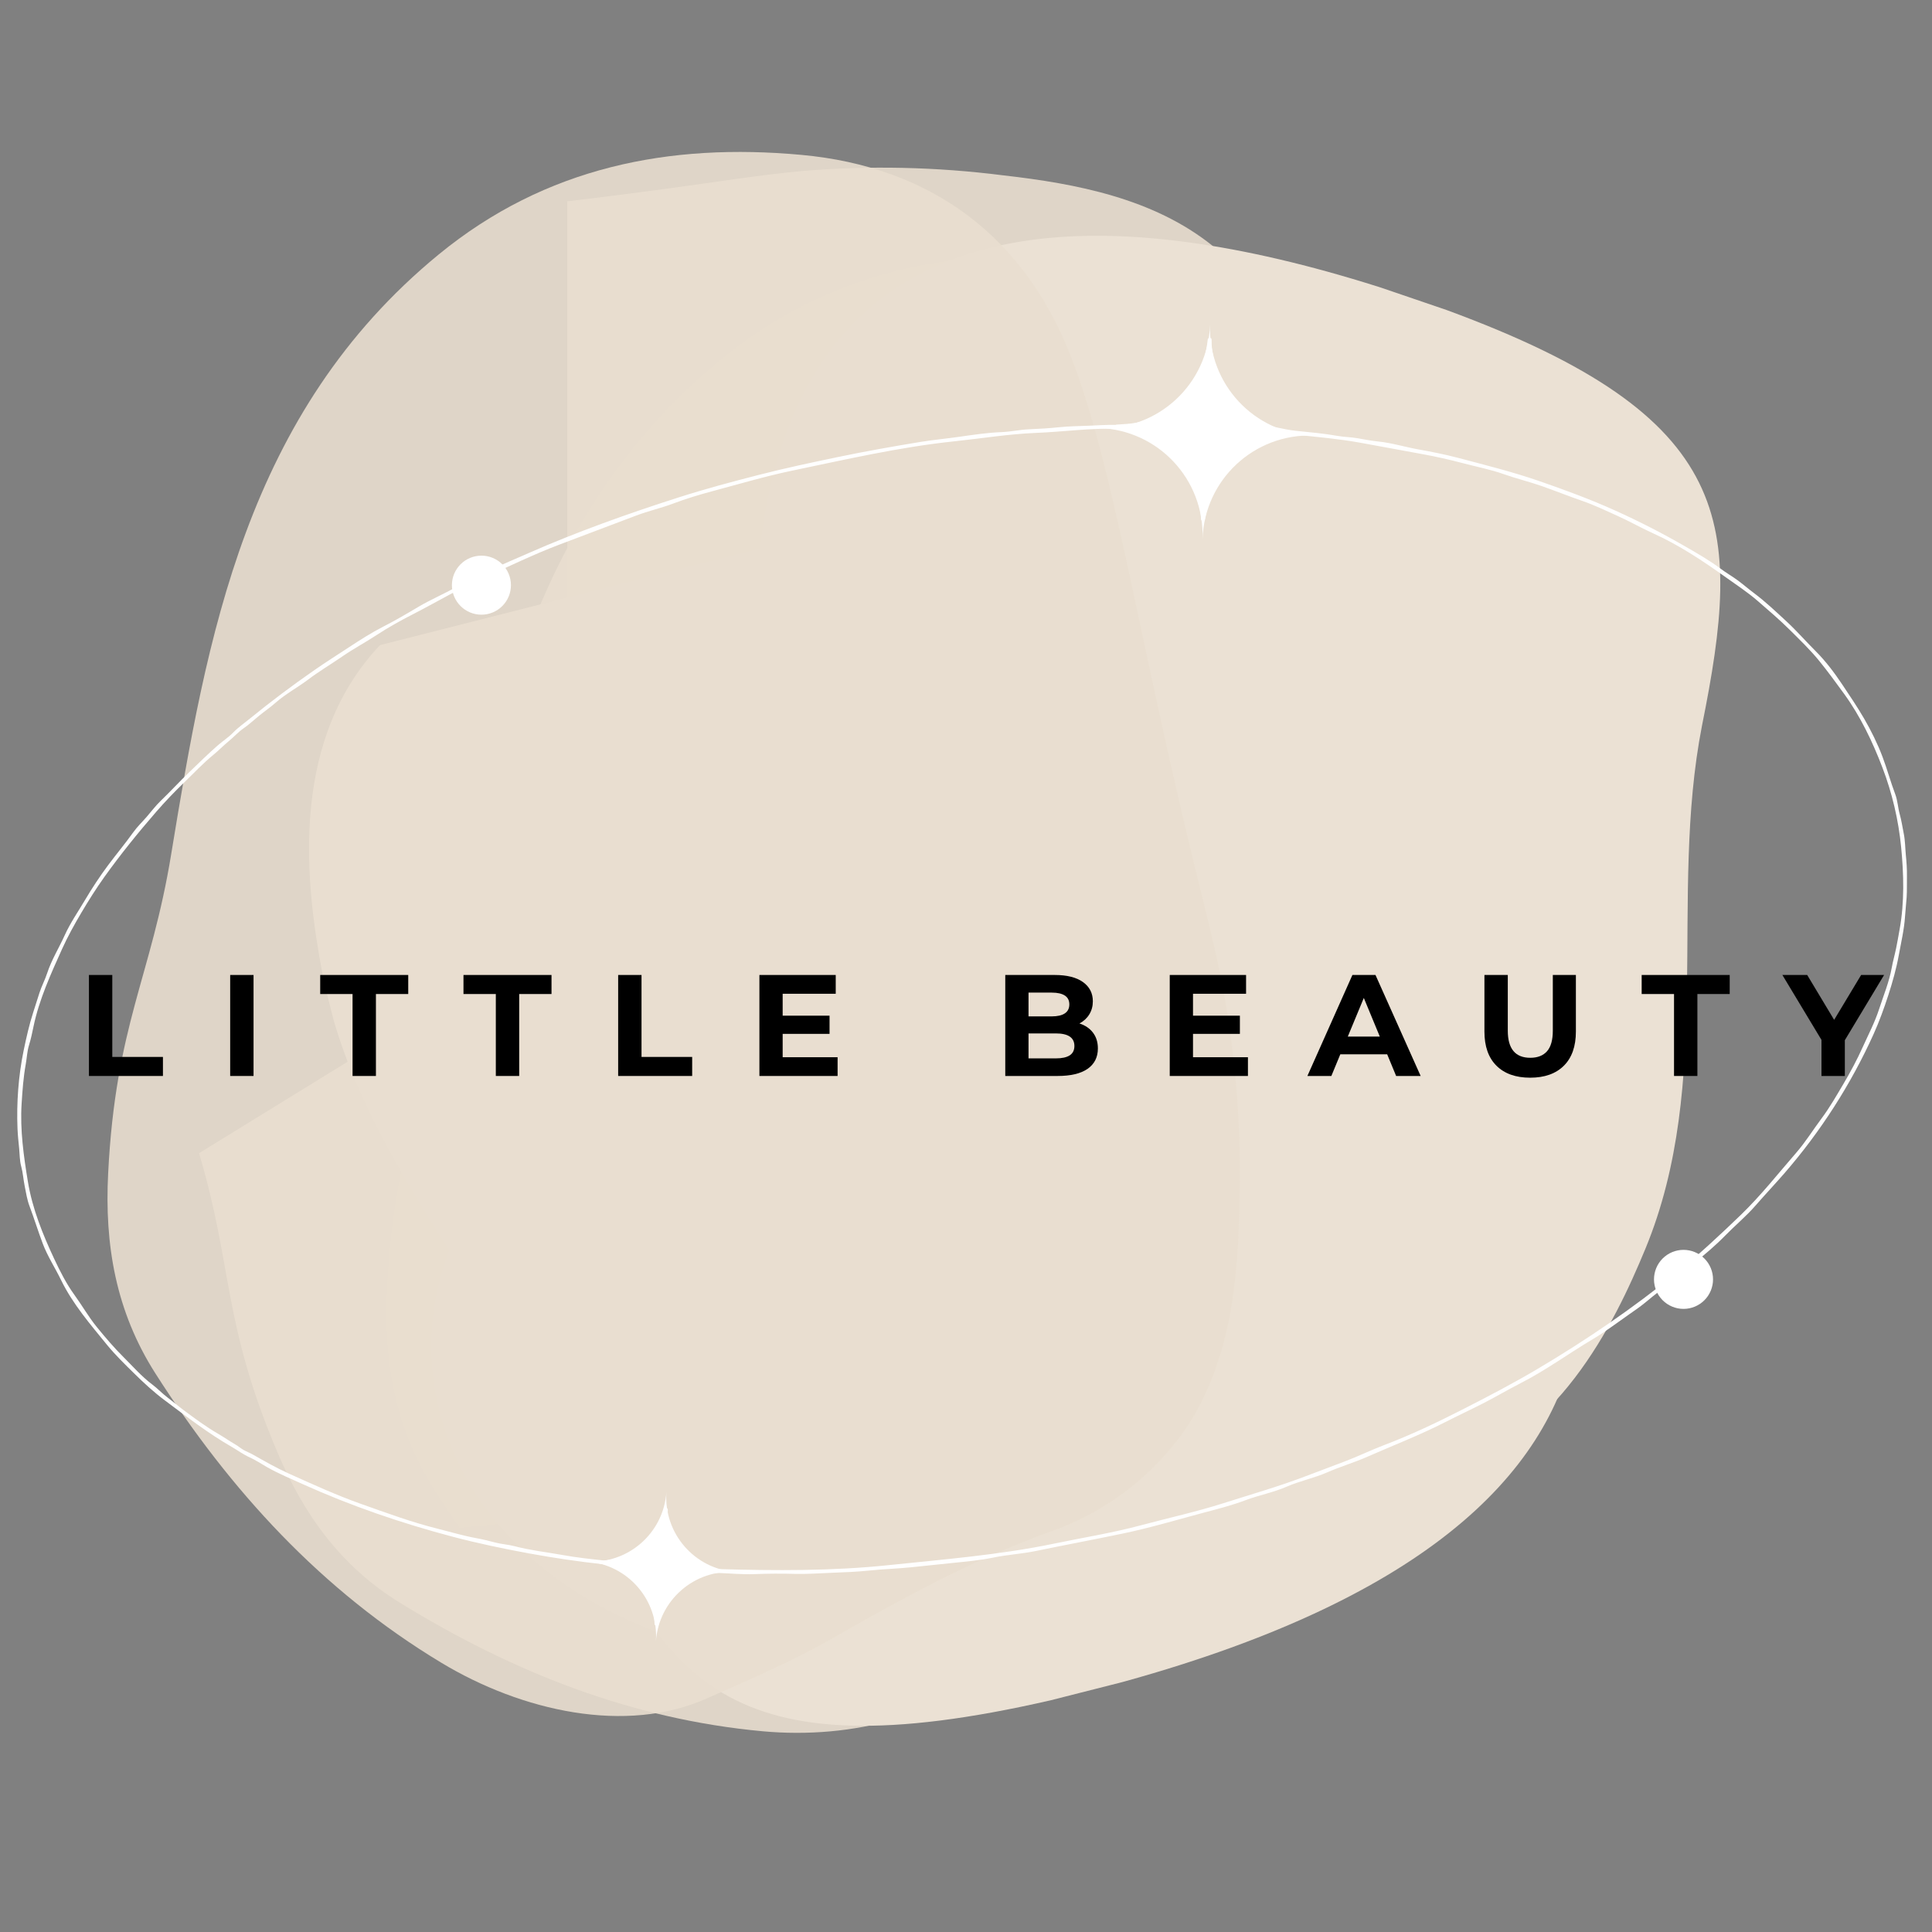
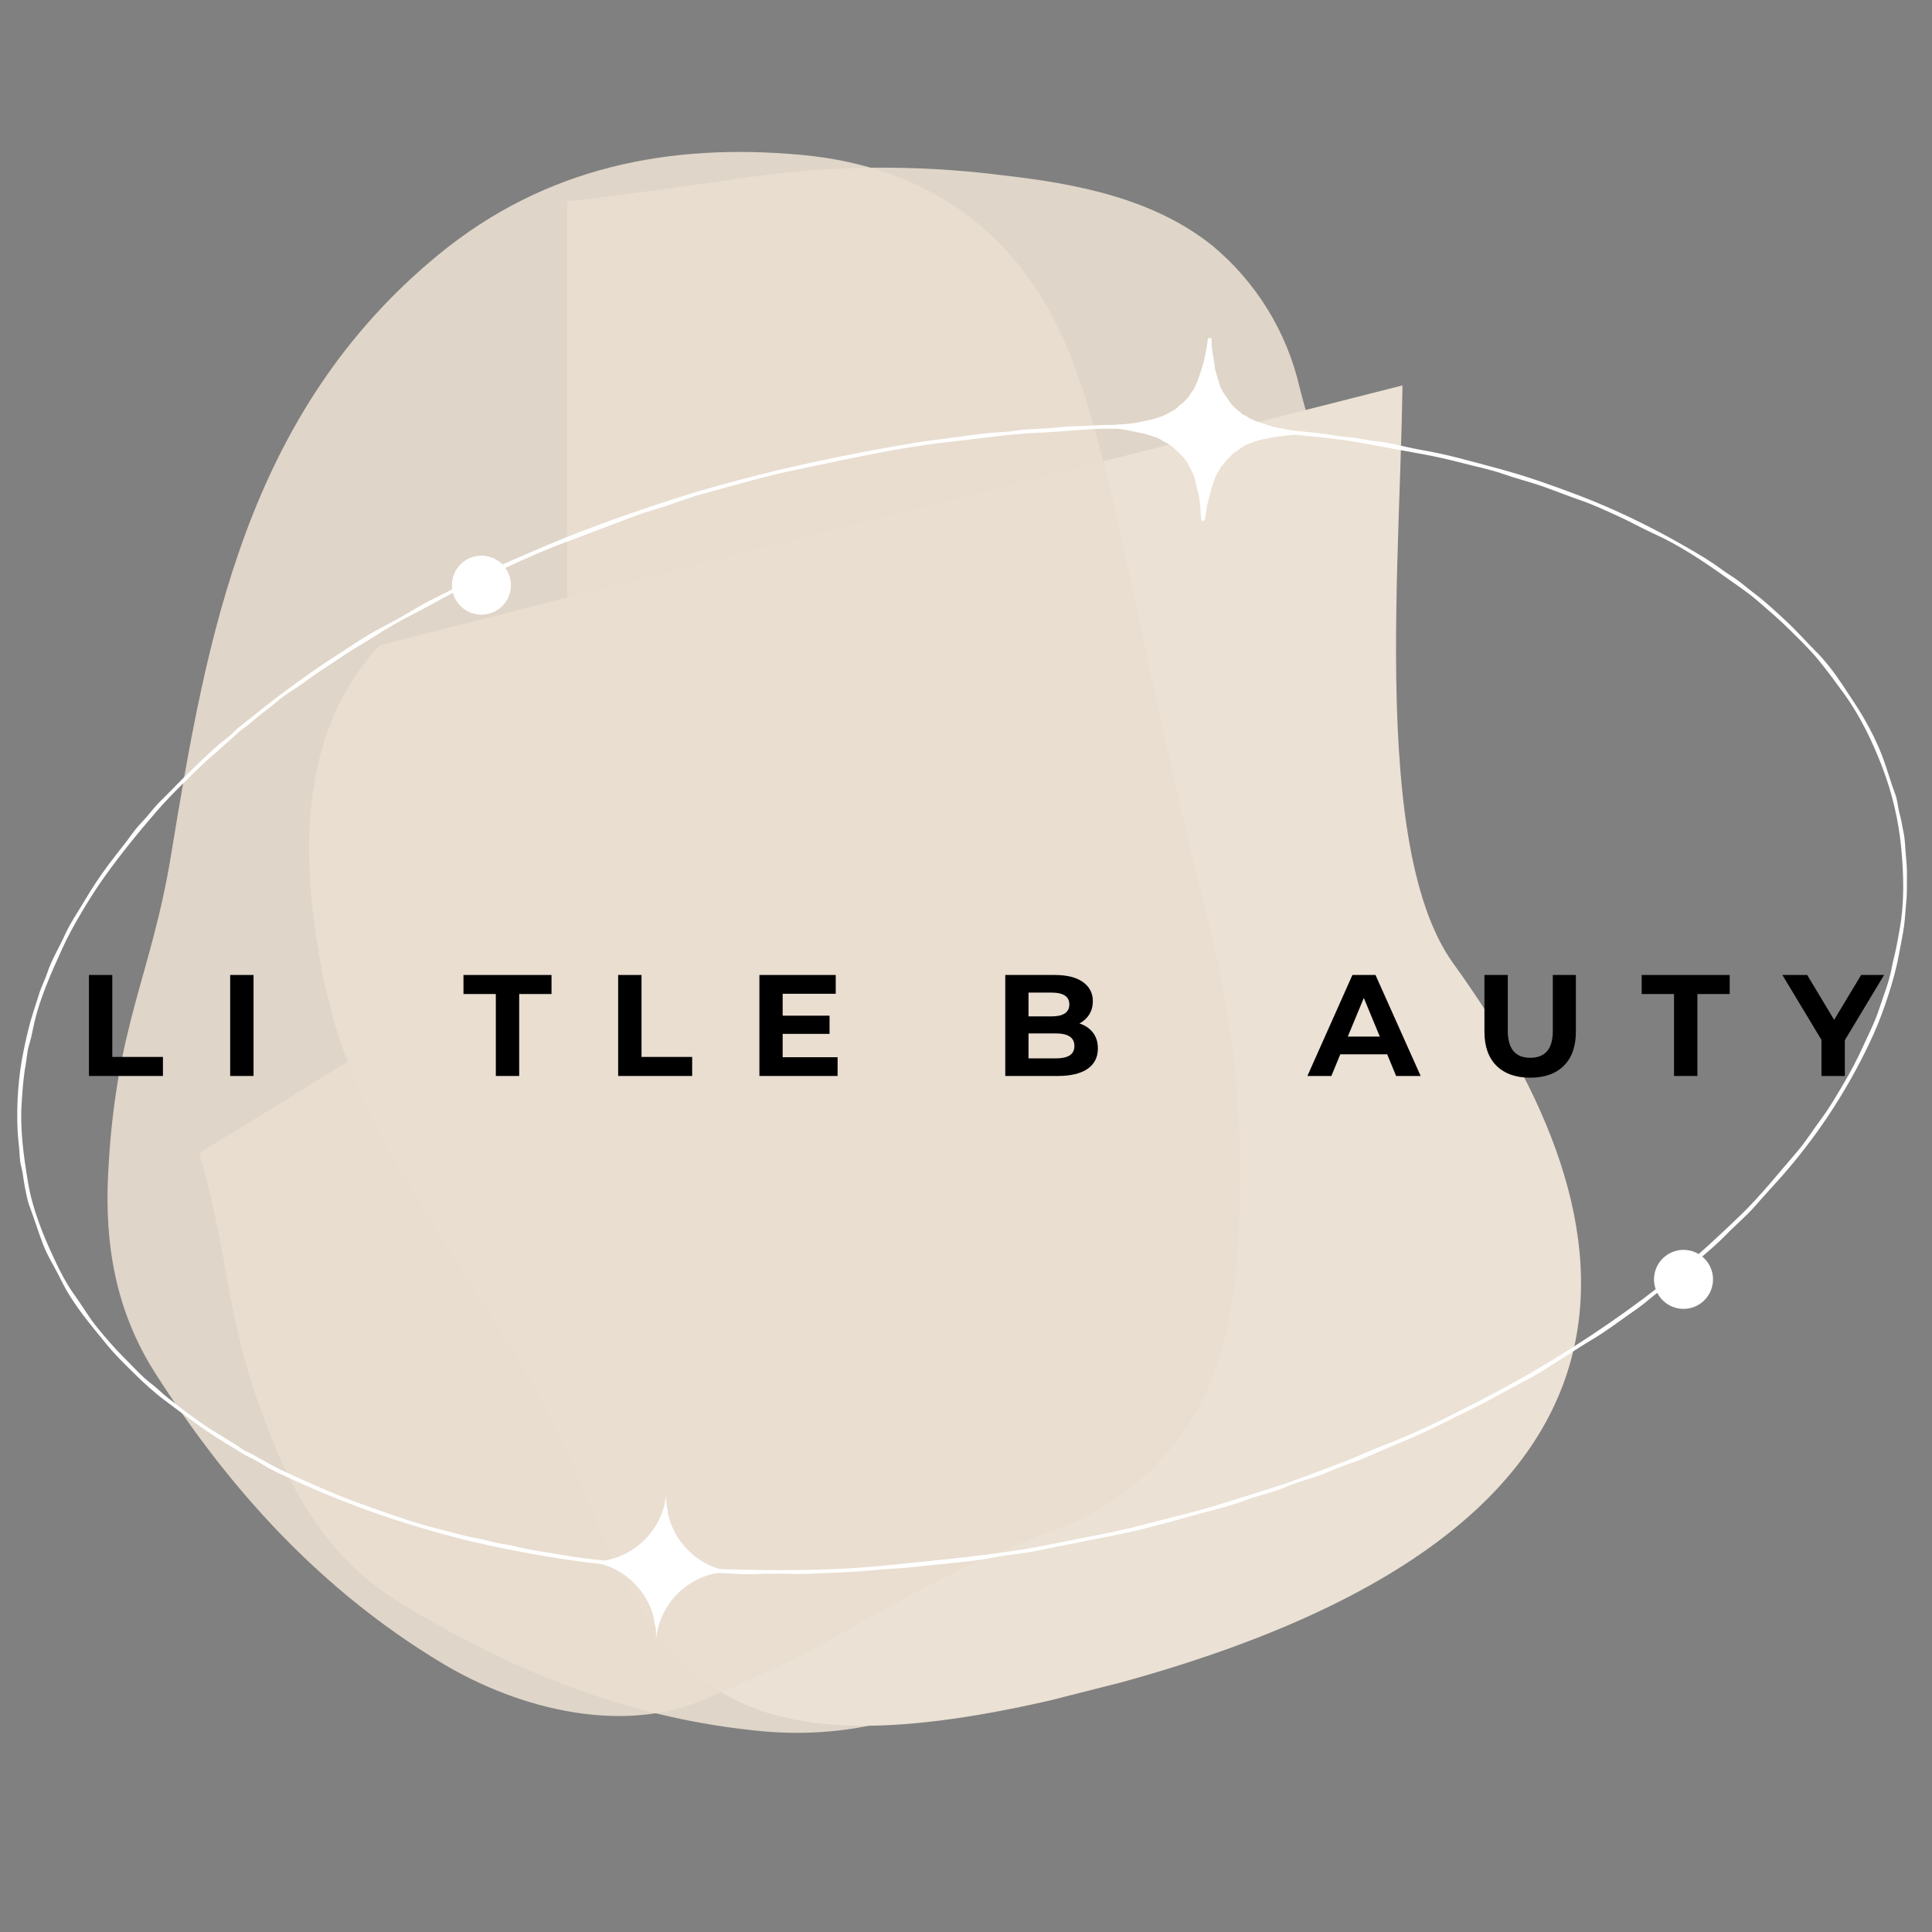
<svg xmlns="http://www.w3.org/2000/svg" width="1080" zoomAndPan="magnify" viewBox="0 0 810 810" height="1080" preserveAspectRatio="xMidYMid meet" version="1.0">
  <rect x="0" y="0" width="810" height="810" fill="#808080" stroke="none" />
  <defs>
    <filter x="0%" y="0%" width="100%" height="100%" id="67b65ee244">
      <feColorMatrix values="0 0 0 0 1 0 0 0 0 1 0 0 0 0 1 0 0 0 1 0" color-interpolation-filters="sRGB" />
    </filter>
    <g />
    <mask id="f116c59260">
      <g filter="url(#67b65ee244)">
        <rect x="-81" width="972" fill="#000000" y="-81" height="972" fill-opacity="0.9" />
      </g>
    </mask>
    <clipPath id="4cd8704ae6">
      <path d="M 53 262 L 547 262 L 547 677 L 53 677 Z M 53 262 " clip-rule="nonzero" />
    </clipPath>
    <clipPath id="0fc9f0fa3c">
      <path d="M 361.375 262.387 L 553.23 574.07 L 238.992 767.5 L 47.137 455.812 Z M 361.375 262.387 " clip-rule="nonzero" />
    </clipPath>
    <clipPath id="a1df53c2c0">
      <path d="M 297.664 -4.324 L 626.336 529.625 L 239.285 767.871 L -89.387 233.922 Z M 297.664 -4.324 " clip-rule="nonzero" />
    </clipPath>
    <clipPath id="45f9728d02">
      <rect x="0" width="623" y="0" height="760" />
    </clipPath>
    <mask id="b9dca1e7aa">
      <g filter="url(#67b65ee244)">
        <rect x="-81" width="972" fill="#000000" y="-81" height="972" fill-opacity="0.9" />
      </g>
    </mask>
    <clipPath id="903ff2a95d">
      <path d="M 237.816 0.078 L 583.566 0.078 L 583.566 218.43 L 237.816 218.43 Z M 237.816 0.078 " clip-rule="nonzero" />
    </clipPath>
    <clipPath id="42ac460c5c">
      <rect x="0" width="603" y="0" height="453" />
    </clipPath>
    <mask id="0c112a93dc">
      <g filter="url(#67b65ee244)">
        <rect x="-81" width="972" fill="#000000" y="-81" height="972" fill-opacity="0.9" />
      </g>
    </mask>
    <clipPath id="912bd8e307">
      <path d="M 44 19 L 525 19 L 525 556 L 44 556 Z M 44 19 " clip-rule="nonzero" />
    </clipPath>
    <clipPath id="6fcce443de">
      <path d="M 481.809 -4.824 L 533.543 506.312 L 50.758 555.176 L -0.977 44.039 Z M 481.809 -4.824 " clip-rule="nonzero" />
    </clipPath>
    <clipPath id="1d6fba54b8">
-       <path d="M 481.809 -4.824 L 549.25 661.52 L 66.469 710.383 L -0.977 44.039 Z M 481.809 -4.824 " clip-rule="nonzero" />
-     </clipPath>
+       </clipPath>
    <clipPath id="b7d633d8a6">
      <rect x="0" width="548" y="0" height="705" />
    </clipPath>
    <clipPath id="92454dc873">
      <path d="M 129 159 L 663 159 L 663 724 L 129 724 Z M 129 159 " clip-rule="nonzero" />
    </clipPath>
    <clipPath id="6396654f3b">
      <path d="M 718.035 642.367 L 225.906 767.355 L 103.32 284.676 L 595.445 159.691 Z M 718.035 642.367 " clip-rule="nonzero" />
    </clipPath>
    <clipPath id="7673128fcd">
      <path d="M 719.703 641.941 L 226.125 767.301 L 59.414 110.887 L 552.992 -14.469 Z M 719.703 641.941 " clip-rule="nonzero" />
    </clipPath>
    <clipPath id="25ab337cb1">
      <path d="M 180 98 L 722 98 L 722 699 L 180 699 Z M 180 98 " clip-rule="nonzero" />
    </clipPath>
    <clipPath id="becef61c18">
      <path d="M 352.145 43.156 L 802.148 196.766 L 598.145 794.406 L 148.141 640.797 Z M 352.145 43.156 " clip-rule="nonzero" />
    </clipPath>
    <clipPath id="a62c04a010">
-       <path d="M 352.145 43.156 L 802.148 196.766 L 598.145 794.406 L 148.141 640.797 Z M 352.145 43.156 " clip-rule="nonzero" />
-     </clipPath>
+       </clipPath>
    <mask id="8255960e1a">
      <g filter="url(#67b65ee244)">
        <rect x="-81" width="972" fill="#000000" y="-81" height="972" fill-opacity="0.9" />
      </g>
    </mask>
    <clipPath id="5f307ab5b1">
      <path d="M 44 18 L 519 18 L 519 675 L 44 675 Z M 44 18 " clip-rule="nonzero" />
    </clipPath>
    <clipPath id="1cb25661c4">
      <path d="M 476.207 -5.023 L 542.895 653.859 L 65.332 702.195 L -1.355 43.309 Z M 476.207 -5.023 " clip-rule="nonzero" />
    </clipPath>
    <clipPath id="9c449817e9">
      <path d="M 476.207 -5.023 L 542.895 653.859 L 65.332 702.195 L -1.355 43.309 Z M 476.207 -5.023 " clip-rule="nonzero" />
    </clipPath>
    <clipPath id="de2dd2adb1">
      <rect x="0" width="542" y="0" height="697" />
    </clipPath>
    <clipPath id="8f02d6227c">
      <path d="M 7 141 L 800 141 L 800 682 L 7 682 Z M 7 141 " clip-rule="nonzero" />
    </clipPath>
    <clipPath id="92be7e496c">
      <path d="M 202.395 0 L 849.887 291.906 L 603.91 837.523 L -43.582 545.617 Z M 202.395 0 " clip-rule="nonzero" />
    </clipPath>
    <clipPath id="7f2435fcf6">
      <path d="M 849.918 291.922 L 202.426 0.016 L -43.551 545.633 L 603.941 837.539 Z M 849.918 291.922 " clip-rule="nonzero" />
    </clipPath>
    <clipPath id="60ed2b4613">
      <path d="M 693.445 524.008 L 718.195 524.008 L 718.195 548.758 L 693.445 548.758 Z M 693.445 524.008 " clip-rule="nonzero" />
    </clipPath>
    <clipPath id="329baaedae">
      <path d="M 189.465 232.961 L 214.215 232.961 L 214.215 257.711 L 189.465 257.711 Z M 189.465 232.961 " clip-rule="nonzero" />
    </clipPath>
    <clipPath id="7c6b36ce17">
      <path d="M 460 136 L 551 136 L 551 226 L 460 226 Z M 460 136 " clip-rule="nonzero" />
    </clipPath>
    <clipPath id="42dde95016">
-       <path d="M 462.121 120.199 L 558.809 123.605 L 555.113 228.539 L 458.426 225.137 Z M 462.121 120.199 " clip-rule="nonzero" />
-     </clipPath>
+       </clipPath>
    <clipPath id="06548cf08e">
      <path d="M 463.348 85.355 L 620 90.871 L 615.062 231.035 L 458.41 225.52 Z M 463.348 85.355 " clip-rule="nonzero" />
    </clipPath>
    <clipPath id="d9d72fdeb4">
      <path d="M 546 120 L 559 120 L 559 145 L 546 145 Z M 546 120 " clip-rule="nonzero" />
    </clipPath>
    <clipPath id="c0c54b8486">
      <path d="M 462.121 120.199 L 558.809 123.605 L 555.113 228.539 L 458.426 225.137 Z M 462.121 120.199 " clip-rule="nonzero" />
    </clipPath>
    <clipPath id="6be56cb3d3">
      <path d="M 463.348 85.355 L 620 90.871 L 615.062 231.035 L 458.41 225.52 Z M 463.348 85.355 " clip-rule="nonzero" />
    </clipPath>
    <clipPath id="9943fecea2">
      <path d="M 245 625 L 309 625 L 309 689 L 245 689 Z M 245 625 " clip-rule="nonzero" />
    </clipPath>
    <clipPath id="a4723d1617">
      <path d="M 248.238 613.34 L 315.57 618.078 L 310.41 691.398 L 243.078 686.656 Z M 248.238 613.34 " clip-rule="nonzero" />
    </clipPath>
    <clipPath id="5325ecc67c">
      <path d="M 249.945 589.055 L 359.176 596.742 L 352.332 694 L 243.102 686.312 Z M 249.945 589.055 " clip-rule="nonzero" />
    </clipPath>
    <clipPath id="feb98b4d41">
      <path d="M 306 613 L 316 613 L 316 634 L 306 634 Z M 306 613 " clip-rule="nonzero" />
    </clipPath>
    <clipPath id="cca410ae8c">
      <path d="M 248.238 613.34 L 315.57 618.078 L 310.41 691.398 L 243.078 686.656 Z M 248.238 613.34 " clip-rule="nonzero" />
    </clipPath>
    <clipPath id="12e5ef6f5f">
      <path d="M 249.945 589.055 L 359.176 596.742 L 352.332 694 L 243.102 686.312 Z M 249.945 589.055 " clip-rule="nonzero" />
    </clipPath>
  </defs>
  <g mask="url(#f116c59260)">
    <g transform="matrix(1, 0, 0, 1, 0, 50)">
      <g clip-path="url(#45f9728d02)">
        <g clip-path="url(#4cd8704ae6)">
          <g clip-path="url(#0fc9f0fa3c)">
            <g clip-path="url(#a1df53c2c0)">
              <path fill="#e9decf" d="M 524.543 372.07 C 537.621 399.941 549.234 430.641 545.383 462.004 C 544.551 467.883 543.246 473.656 541.473 479.324 C 539.695 484.988 537.473 490.473 534.801 495.777 C 532.129 501.078 529.043 506.129 525.543 510.93 C 522.047 515.727 518.184 520.211 513.953 524.379 C 491.77 547.199 473.27 573.148 455.254 599.457 C 444.922 614.59 432.805 628.539 420.926 642.516 C 398.172 669.68 356.777 679.238 319.82 675.848 C 264.559 670.785 214.621 650.867 167.664 621.965 C 142.73 606.609 127.219 584.754 116.211 558.68 C 93.219 504.367 97.645 481.207 83.523 433.758 C 58.793 350.254 33.848 263.414 75.367 173.473 C 98.426 123.574 138.605 93.582 187.703 75.16 C 235.645 57.141 281.227 65.352 319.312 101.074 C 352.938 132.613 386.148 182.082 447.242 256.539 C 458.82 270.641 470.797 284.539 481.793 299.129 C 498.605 321.941 512.855 346.254 524.543 372.07 Z M 524.543 372.07 " fill-opacity="1" fill-rule="nonzero" />
            </g>
          </g>
        </g>
      </g>
    </g>
  </g>
  <g mask="url(#b9dca1e7aa)">
    <g transform="matrix(1, 0, 0, 1, 0, 70)">
      <g clip-path="url(#42ac460c5c)">
        <g clip-path="url(#903ff2a95d)">
          <path fill="#e9decf" d="M 420.703 3.527 C 451.293 7 483.527 13.199 508.215 32.922 C 512.785 36.711 517.016 40.848 520.914 45.332 C 524.809 49.812 528.312 54.582 531.426 59.637 C 534.543 64.691 537.227 69.969 539.48 75.461 C 541.73 80.957 543.523 86.598 544.855 92.383 C 552.66 123.234 565.062 152.594 578.023 181.727 C 585.492 198.457 591.02 216.09 596.699 233.531 C 607.902 267.145 594.344 307.41 572.082 337.105 C 538.805 381.516 495.664 413.598 446.438 438.438 C 420.289 451.621 393.547 453.375 365.574 449.082 C 307.27 440.191 289.863 424.281 242.055 411.43 C 157.977 388.723 70.953 364.445 16.121 281.938 C -14.281 236.145 -18.766 186.207 -8.719 134.738 C 1.07 84.465 31.957 49.953 82.344 36.246 C 126.828 24.145 186.363 21.789 281.797 8.793 C 299.871 6.328 317.988 3.414 336.176 1.695 C 364.418 -0.664 392.59 -0.051 420.703 3.527 Z M 420.703 3.527 " fill-opacity="1" fill-rule="nonzero" />
        </g>
      </g>
    </g>
  </g>
  <g mask="url(#0c112a93dc)">
    <g transform="matrix(1, 0, 0, 1, 117, 88)">
      <g clip-path="url(#b7d633d8a6)">
        <g clip-path="url(#912bd8e307)">
          <g clip-path="url(#6fcce443de)">
            <g clip-path="url(#1d6fba54b8)">
              <path fill="#e9decf" d="M 524.727 462.754 C 524.328 495.645 521.203 530.574 502.898 558.938 C 499.359 564.207 495.418 569.148 491.07 573.773 C 486.727 578.395 482.035 582.633 476.996 586.488 C 471.957 590.344 466.641 593.762 461.043 596.75 C 455.445 599.734 449.641 602.246 443.633 604.285 C 411.68 615.902 381.805 632.242 352.234 649.152 C 335.25 658.895 317.105 666.664 299.176 674.578 C 264.648 690.105 220.391 680.023 186.434 659.555 C 135.645 628.961 96.898 586.555 65.203 536.898 C 48.375 510.527 43.633 482.289 45.188 452.09 C 48.363 389.156 63.402 368.945 71.918 316.742 C 87.012 224.93 103.457 129.812 185.258 62.652 C 230.664 25.406 283.262 15.27 339.055 20.414 C 393.547 25.406 433.555 54.527 453.547 106.609 C 471.195 152.594 480.102 215.625 504.184 315.668 C 508.75 334.617 513.797 353.559 517.578 372.711 C 523.125 402.473 525.508 432.488 524.727 462.754 Z M 524.727 462.754 " fill-opacity="1" fill-rule="nonzero" />
            </g>
          </g>
        </g>
      </g>
    </g>
  </g>
  <g clip-path="url(#92454dc873)">
    <g clip-path="url(#6396654f3b)">
      <g clip-path="url(#7673128fcd)">
        <path fill="#ebe1d4" d="M 609.543 404.285 C 570.711 351.086 591.047 203.547 587.641 133.703 C 583.871 56.785 512.004 -0.449 414.266 21.031 C 262.547 53.832 329.816 143.766 258.562 220.625 C 230.824 250.602 180.043 246.301 156.785 273.23 C 121.223 313.793 128.289 371.719 135.164 408.191 C 150.176 487.988 212.723 546.156 242.195 618.934 C 276.434 704.836 304.098 744.152 440.434 712.871 C 719.617 647.699 684.617 508.004 609.543 404.285 Z M 609.543 404.285 " fill-opacity="1" fill-rule="nonzero" />
      </g>
    </g>
  </g>
  <g clip-path="url(#25ab337cb1)">
    <g clip-path="url(#becef61c18)">
      <g clip-path="url(#a62c04a010)">
        <path fill="#ebe1d4" d="M 317.172 284.969 C 320.418 346.32 229.379 451.25 196.465 507.559 C 160.234 569.582 187.238 650.91 274.555 683.91 C 409.816 735.559 403.055 631.02 497.883 607.254 C 534.828 597.957 572.316 627.184 604.207 617.988 C 652.656 604.406 676.637 555.543 689.844 523.539 C 718.758 453.543 699.508 376.23 713.547 304.352 C 730.547 219.789 728.957 174.977 606.488 129.977 C 355.141 38.703 311.336 165.688 317.172 284.969 Z M 317.172 284.969 " fill-opacity="1" fill-rule="nonzero" />
      </g>
    </g>
  </g>
  <g mask="url(#8255960e1a)">
    <g transform="matrix(1, 0, 0, 1, 1, 45)">
      <g clip-path="url(#de2dd2adb1)">
        <g clip-path="url(#5f307ab5b1)">
          <g clip-path="url(#1cb25661c4)">
            <g clip-path="url(#9c449817e9)">
              <path fill="#e9decf" d="M 518.664 457.465 C 518.27 489.996 515.18 524.547 497.07 552.602 C 493.574 557.812 489.676 562.703 485.375 567.273 C 481.078 571.844 476.438 576.039 471.453 579.852 C 466.469 583.664 461.207 587.047 455.672 590 C 450.137 592.953 444.395 595.438 438.453 597.453 C 406.848 608.945 377.301 625.105 348.047 641.832 C 331.25 651.469 313.305 659.156 295.566 666.98 C 261.418 682.34 217.641 672.367 184.051 652.125 C 133.82 621.859 95.496 579.918 64.141 530.801 C 47.496 504.715 42.805 476.785 44.344 446.914 C 47.484 384.668 62.363 364.676 70.785 313.043 C 85.715 222.227 101.977 128.145 182.891 61.715 C 227.801 24.879 279.828 14.852 335.012 19.938 C 388.91 24.875 428.484 53.68 448.258 105.195 C 465.715 150.68 474.523 213.027 498.348 311.977 C 502.863 330.723 507.852 349.457 511.594 368.402 C 517.078 397.84 519.438 427.527 518.664 457.465 Z M 518.664 457.465 " fill-opacity="1" fill-rule="nonzero" />
            </g>
          </g>
        </g>
      </g>
    </g>
  </g>
  <g clip-path="url(#8f02d6227c)">
    <g clip-path="url(#92be7e496c)">
      <g clip-path="url(#7f2435fcf6)">
        <path fill="#ffffff" d="M 27.109 392.152 C 29.445 386.973 32.734 382.25 35.613 377.387 C 38.629 372.297 41.855 367.387 45.398 362.641 C 48.844 358.035 52.535 353.605 55.871 348.938 C 57.523 346.633 59.684 344.551 61.543 342.41 C 63.434 340.234 65.23 337.824 67.309 335.824 C 71.449 331.836 75.344 327.59 79.492 323.598 C 83.363 319.879 87.156 316.148 91.168 312.621 C 93.277 310.77 95.793 309.148 97.742 307.148 C 99.902 304.93 102.312 303.27 104.711 301.32 C 113.496 294.16 122.535 287.383 131.859 280.91 C 136.609 277.617 141.492 274.52 146.332 271.348 C 150.914 268.344 155.777 265.219 160.652 262.738 C 165.59 260.223 170.707 257.223 175.473 254.387 C 180.391 251.461 185.789 249.199 190.695 246.41 C 200.473 240.855 211.176 236.477 221.465 231.953 C 242.066 222.887 263.402 215.293 284.836 208.445 C 295.844 204.926 306.84 202 317.984 199.141 C 329.152 196.27 340.148 193.938 351.5 191.578 C 362.91 189.203 374.355 187.172 385.855 185.289 C 391.289 184.398 396.766 183.914 402.219 183.125 C 408.098 182.281 413.988 181.398 419.926 181.164 C 423.828 181.004 427.699 180.125 431.605 179.973 C 435.715 179.805 439.879 179.555 443.965 179.125 C 448.082 178.695 452.246 178.656 456.383 178.488 C 460.168 178.336 463.852 178.074 467.641 178.137 C 467.738 178.082 467.855 178.043 467.992 178.031 C 470.852 177.789 473.734 177.766 476.562 177.199 C 477.984 176.918 479.398 176.574 480.82 176.289 C 481.281 176.195 481.734 176.105 482.195 176.016 C 482.387 175.977 482.574 175.941 482.766 175.902 C 482.816 175.891 482.852 175.887 482.883 175.879 C 482.883 175.879 482.883 175.875 482.891 175.875 C 483.66 175.648 484.434 175.422 485.203 175.195 C 486.188 174.824 487.27 174.523 488.199 174.047 C 488.688 173.793 489.18 173.547 489.668 173.297 C 489.98 173.137 490.293 172.977 490.605 172.816 C 490.91 172.664 491.152 172.535 491.152 172.535 C 492.203 171.957 493.219 171.34 493.785 170.727 C 494.145 170.34 494.465 169.926 494.902 169.629 C 495.219 169.406 495.539 169.191 495.855 168.973 C 495.875 168.961 495.887 168.949 495.902 168.941 C 496.02 168.816 496.137 168.691 496.25 168.562 C 496.984 167.762 497.828 167.062 498.43 166.164 C 499.098 165.16 499.766 164.156 500.465 163.176 C 500.566 163.039 500.598 163 500.609 162.988 C 500.605 162.984 500.613 162.949 500.68 162.801 C 500.844 162.438 501.008 162.074 501.172 161.711 C 501.395 161.215 501.617 160.719 501.844 160.223 C 502.016 159.836 502.152 159.531 502.266 159.258 C 502.469 158.66 502.664 158.062 502.863 157.465 C 502.887 157.387 502.91 157.301 502.93 157.215 C 502.949 157.141 502.98 157.074 503.016 157.012 C 503.246 156.328 503.469 155.645 503.691 154.957 C 503.898 154.312 504.109 153.668 504.312 153.023 C 504.367 152.863 504.641 151.891 504.566 152.254 C 504.664 151.777 504.762 151.301 504.863 150.828 C 505.449 148.004 506.055 145.23 506.352 142.355 C 506.398 141.84 506.812 141.637 507.207 141.691 C 507.602 141.668 507.98 141.891 507.977 142.395 C 507.969 143.938 508.004 145.359 508.211 146.887 C 508.398 148.285 508.73 149.66 508.926 151.062 C 509.012 151.699 509.102 152.336 509.188 152.977 C 509.254 153.469 509.324 153.961 509.391 154.453 C 509.414 154.625 509.434 154.793 509.457 154.961 C 509.41 154.586 509.488 155.035 509.508 155.117 C 509.898 156.449 510.293 157.781 510.684 159.113 C 510.855 159.551 511.016 159.996 511.129 160.441 C 511.207 160.75 511.289 161.059 511.371 161.367 C 511.414 161.539 511.461 161.711 511.5 161.879 C 511.512 161.926 511.516 161.957 511.516 161.965 C 511.516 161.965 511.512 161.965 511.52 161.969 C 511.812 162.508 512.117 163.047 512.395 163.594 C 512.547 163.898 512.707 164.203 512.859 164.504 C 512.883 164.551 513.098 164.871 512.902 164.59 C 512.988 164.707 513.07 164.828 513.156 164.953 C 513.457 165.387 513.758 165.816 514.059 166.254 C 514.703 167.18 515.348 168.109 515.988 169.031 C 516.156 169.27 516.316 169.508 516.484 169.742 C 516.305 169.484 516.883 170.098 516.992 170.203 C 517.387 170.566 517.762 170.93 518.133 171.312 C 518.961 172.172 519.98 172.723 520.816 173.586 C 520.926 173.699 520.945 173.738 520.945 173.754 C 520.965 173.758 521.016 173.773 521.117 173.82 C 521.48 173.984 521.844 174.148 522.203 174.309 C 522.762 174.562 523.273 174.984 523.777 175.324 C 523.793 175.332 523.828 175.34 524.16 175.488 C 524.496 175.641 524.832 175.793 525.168 175.945 C 525.676 176.172 526.184 176.402 526.691 176.629 C 528.129 177.098 529.57 177.562 531.012 178.031 C 531.668 178.242 532.324 178.453 532.98 178.664 C 533.156 178.723 533.332 178.781 533.504 178.836 C 533.531 178.844 533.551 178.852 533.57 178.855 C 533.574 178.859 533.586 178.859 533.605 178.863 C 534.094 178.965 534.578 179.066 535.062 179.164 C 537.863 179.746 540.605 180.348 543.453 180.637 C 549.215 181.227 555.012 181.719 560.711 182.746 C 563.516 183.254 566.406 183.238 569.215 183.746 C 572.105 184.266 574.934 184.805 577.859 185.105 C 583.438 185.676 588.906 187.371 594.398 188.367 C 600.027 189.383 605.703 190.484 611.227 191.941 C 622.625 194.957 634.098 197.805 645.223 201.652 C 655.961 205.363 666.664 209.305 677.023 213.977 C 687.207 218.566 697.066 223.629 706.742 229.215 C 711.691 232.066 716.766 234.98 721.34 238.402 C 723.766 240.215 726.379 241.691 728.801 243.5 C 731.059 245.191 733.207 247.047 735.473 248.742 C 740.281 252.34 744.57 256.441 748.977 260.508 C 753.309 264.504 757.109 268.914 761.266 273.039 C 765.363 277.113 769.117 282.102 772.324 286.906 C 775.488 291.648 778.66 296.324 781.535 301.262 C 784.457 306.293 787.191 311.84 789.246 317.277 C 791.207 322.453 792.633 327.812 794.582 332.965 C 795.613 335.688 795.699 338.586 796.465 341.336 C 797.219 344.043 797.617 346.82 798.172 349.574 C 798.75 352.438 798.75 355.555 799.031 358.465 C 799.316 361.406 799.543 364.387 799.492 367.328 C 799.434 370.281 799.559 373.199 799.371 376.148 C 799.195 378.879 798.859 381.562 798.688 384.281 C 798.332 389.758 797.031 395.168 796.055 400.566 C 795.047 406.145 793.434 411.812 791.688 417.211 C 789.922 422.656 787.902 428.246 785.551 433.465 C 776.047 454.543 763.34 474.367 748.172 491.84 C 744.199 496.414 740.031 500.812 736.07 505.371 C 732.117 509.922 727.383 513.832 723.172 518.145 C 719.23 522.188 714.805 525.895 710.418 529.453 C 705.781 533.223 701.41 537.387 696.5 540.797 C 694.148 542.434 691.828 544.441 689.586 546.258 C 687.469 547.984 685.223 549.523 682.977 551.082 C 678.047 554.508 673.199 558.238 668.035 561.301 C 657.824 567.348 648.168 574.461 637.562 579.883 C 632.242 582.598 627.098 585.652 621.766 588.379 C 616.543 591.047 611.215 593.523 606.004 596.188 C 595.285 601.668 584.027 606.012 573.016 610.855 C 567.594 613.238 561.852 614.914 556.453 617.289 C 550.938 619.711 544.906 620.898 539.414 623.305 C 533.82 625.754 527.828 626.832 522.133 628.988 C 516.43 631.145 510.5 632.641 504.609 634.207 C 493.223 637.246 482.035 640.598 470.516 642.992 C 458.43 645.512 446.301 647.777 434.211 650.27 C 428.309 651.488 422.246 651.812 416.355 653.039 C 410.891 654.18 405.098 654.676 399.539 655.258 C 393.68 655.871 387.824 656.488 381.961 657.09 C 376.129 657.688 370.262 657.844 364.43 658.457 C 359.219 659 353.938 659.195 348.703 659.398 C 343.578 659.59 338.305 659.996 333.18 659.852 C 327.613 659.691 321.871 659.734 316.281 659.957 C 311.285 660.16 306.137 659.633 301.125 659.477 C 301.086 659.477 301.051 659.477 301.012 659.477 C 299.238 659.551 297.488 659.688 295.719 659.848 C 293.547 660.051 292.086 660.426 290.168 660.957 C 290.125 660.969 290.09 660.977 290.047 660.98 C 290.016 660.988 289.992 661 289.961 661.008 C 288.93 661.238 287.055 661.652 286.359 662.223 C 285.227 663.148 283.887 663.859 283.055 664.66 C 282.547 665.152 282.016 665.602 281.469 666.051 C 281.719 665.844 281.387 666.211 281.371 666.23 C 281.211 666.461 281.047 666.691 280.875 666.922 C 280.688 667.188 280.496 667.457 280.305 667.723 C 279.945 668.227 280.102 667.969 279.852 668.523 C 279.719 668.816 279.586 669.109 279.453 669.402 C 279.328 669.684 279.203 669.961 279.078 670.238 C 278.301 671.965 277.738 673.691 277.156 675.488 C 277.07 675.754 276.988 676.027 276.898 676.293 C 276.879 676.359 276.855 676.426 276.836 676.496 C 276.832 676.504 276.828 676.523 276.828 676.555 C 276.723 677.125 276.621 677.695 276.516 678.266 C 276.363 679.129 276.207 679.992 276.055 680.855 C 275.973 681.297 275.637 681.504 275.289 681.52 C 275.273 681.52 275.266 681.52 275.254 681.52 L 275.254 681.523 C 274.895 681.551 274.539 681.383 274.445 680.98 C 274.422 680.902 274.414 680.816 274.422 680.727 C 274.34 678.922 274.203 677.145 274.027 675.348 C 273.895 673.945 273.641 672.566 273.434 671.176 C 273.43 671.156 273.422 671.141 273.418 671.125 C 273.262 670.422 273.102 669.723 272.953 669.023 C 272.91 668.855 272.875 668.684 272.832 668.516 C 272.977 669.156 272.816 668.578 272.699 668.363 C 272.535 668.066 272.32 667.758 272.203 667.438 C 271.754 666.254 271.059 664.688 270.23 663.836 C 269.113 662.676 268.617 661.844 267.332 660.832 C 267.09 660.641 266.836 660.457 266.586 660.273 C 266.105 659.934 266.102 659.914 265.793 659.777 C 265.07 659.449 264.355 659.129 263.633 658.805 C 261.98 658.059 260.336 657.504 258.609 656.973 C 258.348 656.891 258.086 656.809 257.824 656.73 C 257.758 656.711 257.695 656.691 257.633 656.672 C 257.621 656.672 257.598 656.668 257.559 656.66 C 256.988 656.559 256.418 656.453 255.848 656.352 C 254.992 656.199 254.137 656.043 253.277 655.891 C 253.27 655.887 253.27 655.887 253.27 655.887 C 253.266 655.883 253.258 655.883 253.246 655.883 C 253.246 655.883 253.238 655.879 253.234 655.879 C 253.199 655.871 253.168 655.867 253.133 655.855 C 242.699 654.723 232.289 653.191 221.977 651.305 C 211.191 649.328 200.344 647.066 189.73 644.262 C 168.305 638.598 147.309 631.422 126.969 622.25 C 121.949 619.988 116.805 617.84 112.012 615.133 C 109.598 613.77 107.227 612.156 104.699 611.016 C 102 609.801 99.77 608.125 97.23 606.66 C 87.203 600.879 78.195 593.91 68.953 587 C 64.457 583.641 60.176 579.691 56.184 575.746 C 52.277 571.898 48.309 568.055 44.844 563.805 C 37.895 555.266 30.5 546.734 25.633 536.727 C 23.148 531.605 19.961 526.777 17.938 521.418 C 15.953 516.176 14.324 510.816 12.344 505.59 C 11.367 503.02 10.867 499.859 10.328 497.148 C 9.793 494.449 9.613 491.609 8.879 488.969 C 8.23 486.637 8.273 483.977 8.039 481.566 C 7.766 478.777 7.449 475.996 7.34 473.195 C 6.902 462.344 7.719 451.02 9.922 440.395 C 11.027 435.039 12.258 429.582 13.945 424.371 C 14.828 421.641 15.68 418.902 16.566 416.168 C 17.469 413.383 18.891 410.742 19.797 407.945 C 21.59 402.445 24.746 397.395 27.109 392.152 Z M 14.062 430.312 C 13.531 432.863 12.961 435.613 12.191 438.102 C 11.352 440.812 11.277 443.516 10.781 446.262 C 9.793 451.746 9.418 457.152 9.062 462.699 C 8.363 473.75 9.926 484.723 11.719 495.559 C 13.574 506.75 17.926 517.559 22.727 527.781 C 25.117 532.891 27.852 538.277 31.168 542.84 C 34.379 547.262 37.105 552.082 40.555 556.32 C 44.094 560.664 47.84 565.059 51.816 569.008 C 55.715 572.879 59.395 577.129 63.812 580.438 C 66.09 582.137 68.016 584.246 70.293 585.953 C 72.477 587.582 74.504 589.348 76.688 590.98 C 81.5 594.578 86.363 598.191 91.566 601.191 C 93.969 602.574 96.25 604.203 98.664 605.598 C 99.855 606.289 100.91 607.207 102.105 607.898 C 103.324 608.598 104.645 609.059 105.863 609.75 C 110.82 612.551 115.762 615.395 120.953 617.738 C 131.02 622.273 140.98 626.844 151.383 630.531 C 162.062 634.312 172.715 638.246 183.574 640.945 C 188.895 642.27 194.141 643.863 199.539 644.852 C 202.223 645.34 205.012 646.02 207.652 646.715 C 210.305 647.418 213.074 647.547 215.719 648.246 C 222.293 649.984 229.074 650.727 235.75 651.93 C 241.562 652.98 247.492 653.641 253.387 654.25 C 255.137 654.082 256.895 653.914 258.645 653.746 C 260.547 653.566 262.406 653.125 264.277 652.746 C 264.949 652.492 265.586 652.289 266.297 652.137 C 266.465 652.094 266.633 652.059 266.801 652.02 C 266.156 652.16 266.734 652.004 266.953 651.887 C 267.23 651.73 267.52 651.582 267.797 651.426 C 269.172 650.664 270.336 649.688 271.254 648.801 C 271.684 648.387 272.539 647.707 272.664 647.539 C 273.137 646.879 273.605 646.219 274.074 645.566 C 274.074 645.566 274.324 645.027 274.477 644.691 C 274.609 644.398 274.762 644.148 274.945 643.887 C 275.078 643.707 275.207 643.527 275.336 643.344 C 275.352 643.32 275.367 643.305 275.379 643.289 C 275.41 643.18 275.445 643.07 275.48 642.969 C 275.547 642.68 275.609 642.391 275.68 642.098 C 275.711 641.953 275.773 641.836 275.855 641.742 C 276.203 640.602 276.555 639.473 276.922 638.344 C 277.238 637.363 277.543 636.379 277.848 635.398 C 278.055 634.734 277.93 635.188 278.059 634.496 C 278.152 633.949 278.25 633.41 278.348 632.863 C 278.387 632.332 278.809 632.133 279.219 632.203 C 279.656 632.234 280.074 632.562 279.973 633.117 C 279.75 636.586 280.297 640.375 281.23 643.727 C 281.281 643.93 281.266 644.109 281.199 644.27 C 281.414 644.961 281.656 645.625 281.918 646.098 C 282.586 647.312 283.172 648.742 284.047 649.82 C 285.035 651.031 285.562 651.84 286.871 652.781 C 287.383 653.148 288.242 653.789 288.477 653.895 C 289.156 654.203 289.836 654.508 290.516 654.816 C 292.246 655.594 293.977 656.199 295.785 656.758 C 296.051 656.84 296.312 656.918 296.574 657 C 296.637 657.02 296.707 657.039 296.77 657.062 C 296.773 657.059 296.801 657.062 296.836 657.07 C 297.406 657.172 297.977 657.273 298.555 657.379 C 299.418 657.535 300.281 657.688 301.148 657.844 C 324.906 658.531 348.918 658.676 372.68 656.18 C 395.828 653.75 419.074 651.926 441.914 647.176 C 454.023 644.656 466.379 642.691 478.285 639.5 C 489.859 636.391 501.613 633.84 513.078 630.176 C 524.34 626.578 535.754 623.324 546.816 619.137 C 552.465 617 558.102 614.871 563.746 612.734 C 569.379 610.605 574.793 607.945 580.414 605.816 C 591.539 601.605 602.469 596.387 613.059 590.992 C 623.785 585.531 634.375 580.004 644.727 573.871 C 665.148 561.766 684.57 548.512 702.98 533.555 C 712.359 525.934 721.098 517.789 729.793 509.406 C 738.25 501.258 745.445 492.066 753.129 483.23 C 757.004 478.773 760.137 473.664 763.68 468.934 C 767.113 464.344 769.949 459.359 772.867 454.426 C 775.852 449.383 778.578 444.281 780.984 438.938 C 783.355 433.684 786.039 428.594 787.824 423.07 C 789.676 417.344 792.043 411.699 793.121 405.734 C 793.609 403.027 794.391 400.297 794.953 397.578 C 795.508 394.887 795.969 392.176 796.453 389.469 C 798.473 378.27 798.172 366.48 797.066 355.207 C 795.949 343.785 793.309 332.539 789.219 321.816 C 785.113 311.059 779.965 300.273 773.176 290.93 C 769.742 286.199 766.32 281.512 762.629 276.98 C 758.883 272.383 754.574 268.254 750.371 264.074 C 746.105 259.832 741.535 255.949 737.008 252.02 C 732.633 248.219 727.738 245.031 723.059 241.684 C 713.781 235.047 703.773 228.434 693.34 223.73 C 688.262 221.441 683.395 218.648 678.301 216.352 C 673.41 214.148 668.41 211.742 663.348 209.992 C 657.777 208.062 652.316 205.887 646.762 203.914 C 641.41 202.023 635.812 200.688 630.438 198.781 C 624.891 196.816 618.941 195.676 613.234 194.164 C 607.625 192.684 601.906 191.395 596.199 190.363 C 587.559 188.805 578.91 187.168 570.273 185.609 C 561.395 184.008 552.281 183.191 543.301 182.277 C 540.418 182.398 537.59 182.82 534.734 183.211 C 533.328 183.398 531.938 183.656 530.551 183.965 C 530.062 184.074 529.574 184.184 529.086 184.293 C 528.922 184.328 528.758 184.363 528.594 184.402 C 528.574 184.406 528.559 184.41 528.543 184.414 C 528.539 184.414 528.523 184.418 528.508 184.422 C 527.738 184.648 526.969 184.871 526.195 185.094 C 525.188 185.477 524.176 185.859 523.168 186.242 C 522.438 186.52 522.07 186.621 521.672 186.902 C 521.234 187.207 520.801 187.504 520.363 187.805 C 519.5 188.41 518.629 189.016 517.758 189.617 C 517.492 189.801 517.23 189.984 516.961 190.172 C 516.941 190.184 516.93 190.195 516.914 190.203 C 516.797 190.332 516.68 190.453 516.562 190.578 C 516.203 190.969 515.848 191.359 515.461 191.727 C 514.684 192.477 513.906 193.242 513.277 194.121 C 512.922 194.617 512.559 195.047 512.145 195.496 C 512.051 195.59 511.605 196.191 511.742 195.883 C 511.59 196.219 511.441 196.555 511.289 196.891 C 511.059 197.402 510.758 197.84 510.445 198.309 C 510.039 198.918 510.07 198.926 509.695 199.758 C 509.52 200.152 509.34 200.551 509.16 200.949 C 508.988 201.477 508.816 202.012 508.645 202.539 C 508.621 202.633 508.602 202.73 508.578 202.824 C 508.555 202.93 508.516 203.02 508.465 203.098 C 508.23 203.816 507.996 204.543 507.762 205.266 C 507.707 205.441 507.688 205.5 507.68 205.516 C 507.68 205.512 507.688 205.539 507.637 205.762 C 507.539 206.234 507.445 206.703 507.348 207.176 C 507.195 207.891 506.984 208.562 506.758 209.258 C 506.426 210.297 506.453 210.184 506.254 211.125 C 506.121 211.762 505.961 212.391 505.895 213.035 C 505.73 214.629 505.484 216.125 505.164 217.695 C 505.082 218.098 504.781 218.305 504.461 218.344 C 504.121 218.41 503.762 218.289 503.605 217.961 C 503.543 217.844 503.516 217.703 503.527 217.535 C 503.406 214.613 503.195 211.766 502.805 208.867 C 502.75 208.488 502.703 208.113 502.648 207.73 C 502.695 208.094 502.473 207.172 502.43 207.023 C 502.227 206.316 502.008 205.617 501.859 204.895 C 501.73 204.258 501.598 203.625 501.461 202.988 C 501.402 202.891 501.363 202.777 501.344 202.645 C 501.328 202.492 501.312 202.34 501.293 202.191 C 501.176 201.633 501.051 201.078 500.926 200.527 C 500.82 200.246 500.711 199.961 500.609 199.688 C 500.23 198.688 499.57 197.305 499.25 196.723 C 498.98 196.238 498.715 195.75 498.457 195.254 C 498.305 194.953 498.148 194.648 497.996 194.348 C 497.973 194.297 497.75 193.98 497.949 194.258 C 497.863 194.141 497.781 194.02 497.695 193.898 C 497.395 193.461 497.098 193.031 496.793 192.594 C 496.246 191.805 496.309 191.844 495.672 191.254 C 494.051 189.758 492.609 187.988 490.773 186.758 C 490.316 186.449 489.855 186.145 489.395 185.836 C 489.305 185.773 489.215 185.715 489.117 185.652 C 489.105 185.648 489.078 185.637 489.039 185.621 C 488.68 185.457 488.312 185.293 487.957 185.129 C 487.426 184.891 486.98 184.523 486.508 184.188 C 486.516 184.188 486.242 184.059 485.91 183.91 C 485.629 183.785 485.348 183.656 485.062 183.527 C 483.582 183.047 482.098 182.562 480.621 182.066 C 480.5 182.027 480.379 181.988 480.262 181.945 C 480.234 181.938 480.199 181.934 480.141 181.922 C 479.625 181.812 479.102 181.699 478.586 181.594 C 477.91 181.449 477.23 181.309 476.551 181.168 C 473.867 180.609 471.223 180.031 468.508 179.719 C 468.41 179.746 468.309 179.766 468.199 179.766 C 456.992 179.445 445.691 181.039 434.441 181.492 C 422.898 181.953 411.477 183.828 400.008 185.035 C 377.043 187.445 354.285 192.715 331.809 197.387 C 320.809 199.68 309.5 203.051 298.562 205.965 C 293.145 207.41 287.574 209.098 282.32 211.086 C 277.215 213.016 271.844 214.215 266.738 216.145 C 255.941 220.234 245.121 224.32 234.316 228.406 C 223.703 232.422 213.52 237.461 203.133 242.031 C 192.715 246.613 182.914 252.527 172.793 257.695 C 167.875 260.207 162.586 263.172 157.941 266.215 C 153.172 269.352 148.133 272.02 143.434 275.273 C 138.746 278.516 133.844 281.391 129.289 284.84 C 124.871 288.176 119.762 290.914 115.609 294.562 C 113.328 296.562 110.855 298.258 108.508 300.172 C 106.355 301.926 104.363 303.797 102.082 305.379 C 99.848 306.926 97.934 309.09 95.805 310.824 C 93.582 312.633 91.664 314.672 89.473 316.453 C 85.117 320.004 81.227 324.188 77.16 328.105 C 73.109 332.004 69.199 336.094 65.512 340.332 C 57.855 349.16 50.574 358.145 43.773 367.648 C 40.32 372.477 37.082 377.621 34.059 382.734 C 31.191 387.59 28.332 392.746 26.016 397.887 C 21.328 408.297 16.395 419.082 14.062 430.312 Z M 14.062 430.312 " fill-opacity="1" fill-rule="nonzero" />
      </g>
    </g>
  </g>
  <g fill="#000000" fill-opacity="1">
    <g transform="translate(32.267, 451.108)">
      <g>
        <path d="M 5.016 -42.344 L 14.812 -42.344 L 14.812 -7.984 L 36.047 -7.984 L 36.047 0 L 5.016 0 Z M 5.016 -42.344 " />
      </g>
    </g>
  </g>
  <g fill="#000000" fill-opacity="1">
    <g transform="translate(91.487, 451.108)">
      <g>
        <path d="M 5.016 -42.344 L 14.812 -42.344 L 14.812 0 L 5.016 0 Z M 5.016 -42.344 " />
      </g>
    </g>
  </g>
  <g fill="#000000" fill-opacity="1">
    <g transform="translate(134.014, 451.108)">
      <g>
-         <path d="M 13.797 -34.359 L 0.234 -34.359 L 0.234 -42.344 L 37.141 -42.344 L 37.141 -34.359 L 23.594 -34.359 L 23.594 0 L 13.797 0 Z M 13.797 -34.359 " />
-       </g>
+         </g>
    </g>
  </g>
  <g fill="#000000" fill-opacity="1">
    <g transform="translate(194.081, 451.108)">
      <g>
        <path d="M 13.797 -34.359 L 0.234 -34.359 L 0.234 -42.344 L 37.141 -42.344 L 37.141 -34.359 L 23.594 -34.359 L 23.594 0 L 13.797 0 Z M 13.797 -34.359 " />
      </g>
    </g>
  </g>
  <g fill="#000000" fill-opacity="1">
    <g transform="translate(254.148, 451.108)">
      <g>
        <path d="M 5.016 -42.344 L 14.812 -42.344 L 14.812 -7.984 L 36.047 -7.984 L 36.047 0 L 5.016 0 Z M 5.016 -42.344 " />
      </g>
    </g>
  </g>
  <g fill="#000000" fill-opacity="1">
    <g transform="translate(313.369, 451.108)">
      <g>
        <path d="M 37.797 -7.859 L 37.797 0 L 5.016 0 L 5.016 -42.344 L 37.016 -42.344 L 37.016 -34.469 L 14.766 -34.469 L 14.766 -25.281 L 34.422 -25.281 L 34.422 -17.656 L 14.766 -17.656 L 14.766 -7.859 Z M 37.797 -7.859 " />
      </g>
    </g>
  </g>
  <g fill="#000000" fill-opacity="1">
    <g transform="translate(376.642, 451.108)">
      <g />
    </g>
  </g>
  <g fill="#000000" fill-opacity="1">
    <g transform="translate(416.447, 451.108)">
      <g>
        <path d="M 36.109 -22.016 C 38.523 -21.242 40.414 -19.961 41.781 -18.172 C 43.156 -16.379 43.844 -14.172 43.844 -11.547 C 43.844 -7.836 42.398 -4.984 39.516 -2.984 C 36.641 -0.992 32.441 0 26.922 0 L 5.016 0 L 5.016 -42.344 L 25.703 -42.344 C 30.867 -42.344 34.832 -41.352 37.594 -39.375 C 40.352 -37.395 41.734 -34.711 41.734 -31.328 C 41.734 -29.273 41.238 -27.441 40.25 -25.828 C 39.258 -24.211 37.879 -22.941 36.109 -22.016 Z M 14.766 -34.953 L 14.766 -24.984 L 24.5 -24.984 C 26.914 -24.984 28.75 -25.406 30 -26.25 C 31.25 -27.094 31.875 -28.344 31.875 -30 C 31.875 -31.656 31.25 -32.895 30 -33.719 C 28.75 -34.539 26.914 -34.953 24.5 -34.953 Z M 26.188 -7.375 C 28.77 -7.375 30.719 -7.797 32.031 -8.641 C 33.344 -9.492 34 -10.805 34 -12.578 C 34 -16.086 31.395 -17.844 26.188 -17.844 L 14.766 -17.844 L 14.766 -7.375 Z M 26.188 -7.375 " />
      </g>
    </g>
  </g>
  <g fill="#000000" fill-opacity="1">
    <g transform="translate(485.405, 451.108)">
      <g>
-         <path d="M 37.797 -7.859 L 37.797 0 L 5.016 0 L 5.016 -42.344 L 37.016 -42.344 L 37.016 -34.469 L 14.766 -34.469 L 14.766 -25.281 L 34.422 -25.281 L 34.422 -17.656 L 14.766 -17.656 L 14.766 -7.859 Z M 37.797 -7.859 " />
-       </g>
+         </g>
    </g>
  </g>
  <g fill="#000000" fill-opacity="1">
    <g transform="translate(548.678, 451.108)">
      <g>
        <path d="M 32.906 -9.078 L 13.25 -9.078 L 9.5 0 L -0.547 0 L 18.328 -42.344 L 28 -42.344 L 46.938 0 L 36.656 0 Z M 29.812 -16.516 L 23.109 -32.719 L 16.391 -16.516 Z M 29.812 -16.516 " />
      </g>
    </g>
  </g>
  <g fill="#000000" fill-opacity="1">
    <g transform="translate(617.698, 451.108)">
      <g>
        <path d="M 23.828 0.719 C 17.785 0.719 13.078 -0.953 9.703 -4.297 C 6.336 -7.641 4.656 -12.414 4.656 -18.625 L 4.656 -42.344 L 14.453 -42.344 L 14.453 -18.984 C 14.453 -11.41 17.598 -7.625 23.891 -7.625 C 26.953 -7.625 29.289 -8.539 30.906 -10.375 C 32.52 -12.207 33.328 -15.078 33.328 -18.984 L 33.328 -42.344 L 43 -42.344 L 43 -18.625 C 43 -12.414 41.316 -7.641 37.953 -4.297 C 34.586 -0.953 29.879 0.719 23.828 0.719 Z M 23.828 0.719 " />
      </g>
    </g>
  </g>
  <g fill="#000000" fill-opacity="1">
    <g transform="translate(688.047, 451.108)">
      <g>
        <path d="M 13.797 -34.359 L 0.234 -34.359 L 0.234 -42.344 L 37.141 -42.344 L 37.141 -34.359 L 23.594 -34.359 L 23.594 0 L 13.797 0 Z M 13.797 -34.359 " />
      </g>
    </g>
  </g>
  <g fill="#000000" fill-opacity="1">
    <g transform="translate(748.115, 451.108)">
      <g>
        <path d="M 25.344 -15 L 25.344 0 L 15.547 0 L 15.547 -15.125 L -0.844 -42.344 L 9.562 -42.344 L 20.859 -23.531 L 32.172 -42.344 L 41.797 -42.344 Z M 25.344 -15 " />
      </g>
    </g>
  </g>
  <g clip-path="url(#60ed2b4613)">
    <path fill="#ffffff" d="M 718.195 536.383 C 718.195 537.195 718.117 538 717.957 538.797 C 717.801 539.594 717.566 540.367 717.254 541.117 C 716.941 541.867 716.562 542.582 716.109 543.258 C 715.66 543.934 715.145 544.559 714.57 545.133 C 713.996 545.707 713.371 546.219 712.695 546.672 C 712.02 547.121 711.309 547.504 710.555 547.816 C 709.805 548.125 709.031 548.359 708.234 548.52 C 707.438 548.68 706.633 548.758 705.82 548.758 C 705.008 548.758 704.203 548.68 703.406 548.52 C 702.609 548.359 701.836 548.125 701.086 547.816 C 700.336 547.504 699.621 547.121 698.945 546.672 C 698.27 546.219 697.645 545.707 697.07 545.133 C 696.496 544.559 695.984 543.934 695.531 543.258 C 695.078 542.582 694.699 541.867 694.387 541.117 C 694.078 540.367 693.844 539.594 693.684 538.797 C 693.523 538 693.445 537.195 693.445 536.383 C 693.445 535.57 693.523 534.766 693.684 533.969 C 693.844 533.172 694.078 532.398 694.387 531.645 C 694.699 530.895 695.078 530.184 695.531 529.508 C 695.984 528.832 696.496 528.207 697.07 527.633 C 697.645 527.059 698.27 526.543 698.945 526.094 C 699.621 525.641 700.336 525.262 701.086 524.949 C 701.836 524.637 702.609 524.402 703.406 524.246 C 704.203 524.086 705.008 524.008 705.82 524.008 C 706.633 524.008 707.438 524.086 708.234 524.246 C 709.031 524.402 709.805 524.637 710.555 524.949 C 711.309 525.262 712.02 525.641 712.695 526.094 C 713.371 526.543 713.996 527.059 714.57 527.633 C 715.145 528.207 715.66 528.832 716.109 529.508 C 716.562 530.184 716.941 530.895 717.254 531.645 C 717.566 532.398 717.801 533.172 717.957 533.969 C 718.117 534.766 718.195 535.57 718.195 536.383 Z M 718.195 536.383 " fill-opacity="1" fill-rule="nonzero" />
  </g>
  <g clip-path="url(#329baaedae)">
    <path fill="#ffffff" d="M 214.215 245.336 C 214.215 246.148 214.137 246.953 213.977 247.75 C 213.82 248.547 213.582 249.32 213.273 250.07 C 212.961 250.82 212.582 251.535 212.129 252.211 C 211.68 252.887 211.164 253.512 210.59 254.086 C 210.016 254.66 209.391 255.172 208.715 255.625 C 208.039 256.074 207.328 256.457 206.574 256.766 C 205.824 257.078 205.051 257.312 204.254 257.473 C 203.457 257.629 202.652 257.711 201.84 257.711 C 201.027 257.711 200.223 257.629 199.426 257.473 C 198.629 257.312 197.855 257.078 197.105 256.766 C 196.352 256.457 195.641 256.074 194.965 255.625 C 194.289 255.172 193.664 254.66 193.09 254.086 C 192.516 253.512 192 252.887 191.551 252.211 C 191.098 251.535 190.719 250.82 190.406 250.07 C 190.098 249.32 189.859 248.547 189.703 247.75 C 189.543 246.953 189.465 246.148 189.465 245.336 C 189.465 244.523 189.543 243.719 189.703 242.922 C 189.859 242.125 190.098 241.348 190.406 240.598 C 190.719 239.848 191.098 239.137 191.551 238.461 C 192 237.785 192.516 237.16 193.09 236.582 C 193.664 236.008 194.289 235.496 194.965 235.043 C 195.641 234.594 196.352 234.211 197.105 233.902 C 197.855 233.59 198.629 233.355 199.426 233.195 C 200.223 233.039 201.027 232.961 201.84 232.961 C 202.652 232.961 203.457 233.039 204.254 233.195 C 205.051 233.355 205.824 233.59 206.574 233.902 C 207.328 234.211 208.039 234.594 208.715 235.043 C 209.391 235.496 210.016 236.008 210.59 236.582 C 211.164 237.16 211.68 237.785 212.129 238.461 C 212.582 239.137 212.961 239.848 213.273 240.598 C 213.582 241.348 213.82 242.125 213.977 242.922 C 214.137 243.719 214.215 244.523 214.215 245.336 Z M 214.215 245.336 " fill-opacity="1" fill-rule="nonzero" />
  </g>
  <g clip-path="url(#7c6b36ce17)">
    <g clip-path="url(#42dde95016)">
      <g clip-path="url(#06548cf08e)">
        <path fill="#ffffff" d="M 507.324 136.117 C 506.449 160.969 485.684 180.324 460.832 179.449 C 485.684 180.324 505.039 201.09 504.164 225.938 C 505.039 201.09 525.805 181.734 550.652 182.609 C 525.805 181.734 506.449 160.969 507.324 136.117 Z M 507.324 136.117 " fill-opacity="1" fill-rule="nonzero" />
      </g>
    </g>
  </g>
  <g clip-path="url(#d9d72fdeb4)">
    <g clip-path="url(#c0c54b8486)">
      <g clip-path="url(#6be56cb3d3)">
        <path fill="#ffffff" d="M 574.508 89.82 C 573.973 104.992 561.266 116.832 546.094 116.301 C 561.266 116.832 573.109 129.543 572.574 144.711 C 573.109 129.543 585.816 117.699 600.984 118.234 C 585.816 117.699 573.973 104.992 574.508 89.82 Z M 574.508 89.82 " fill-opacity="1" fill-rule="nonzero" />
      </g>
    </g>
  </g>
  <g clip-path="url(#9943fecea2)">
    <g clip-path="url(#a4723d1617)">
      <g clip-path="url(#5325ecc67c)">
        <path fill="#ffffff" d="M 279.395 625.555 C 278.176 642.875 263.207 655.875 245.887 654.656 C 263.207 655.875 276.207 670.84 274.988 688.16 C 276.207 670.84 291.172 657.84 308.492 659.062 C 291.172 657.84 278.176 642.875 279.395 625.555 Z M 279.395 625.555 " fill-opacity="1" fill-rule="nonzero" />
      </g>
    </g>
  </g>
  <g clip-path="url(#feb98b4d41)">
    <g clip-path="url(#cca410ae8c)">
      <g clip-path="url(#12e5ef6f5f)">
        <path fill="#ffffff" d="M 327.41 594.895 C 326.664 605.465 317.508 613.418 306.934 612.676 C 317.508 613.418 325.461 622.578 324.715 633.148 C 325.461 622.578 334.617 614.625 345.191 615.367 C 334.617 614.625 326.664 605.465 327.41 594.895 Z M 327.41 594.895 " fill-opacity="1" fill-rule="nonzero" />
      </g>
    </g>
  </g>
</svg>